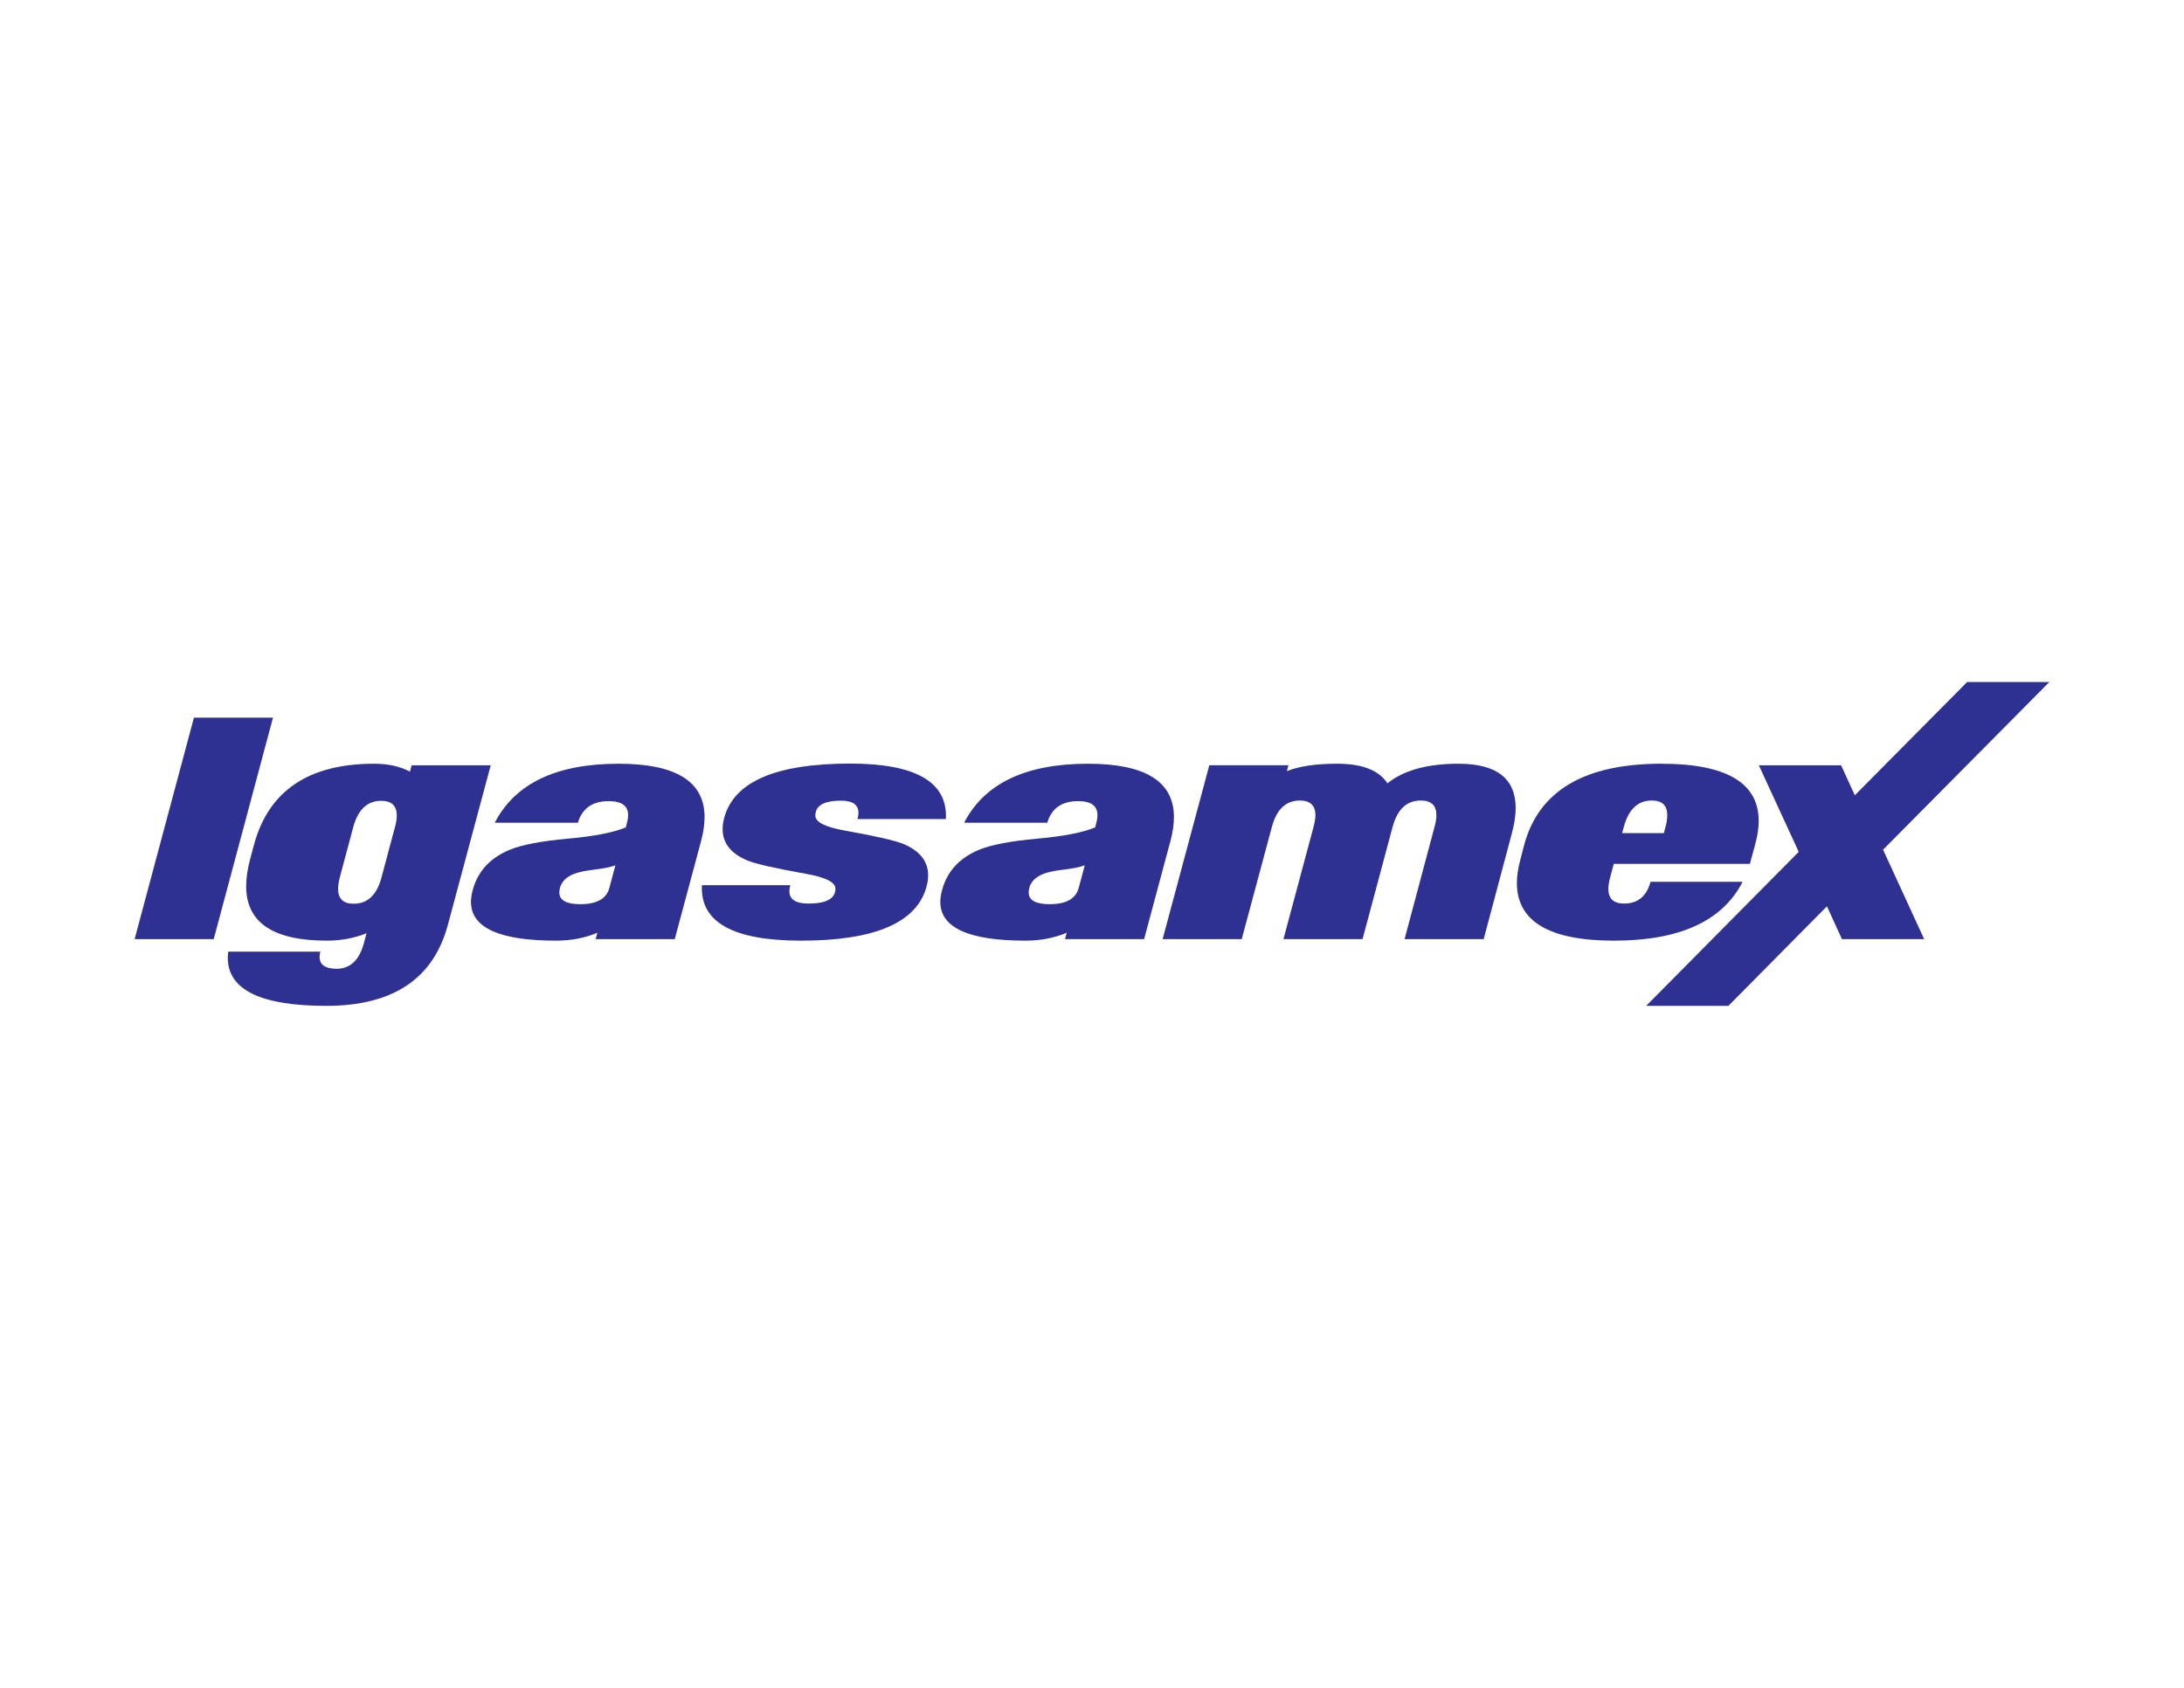
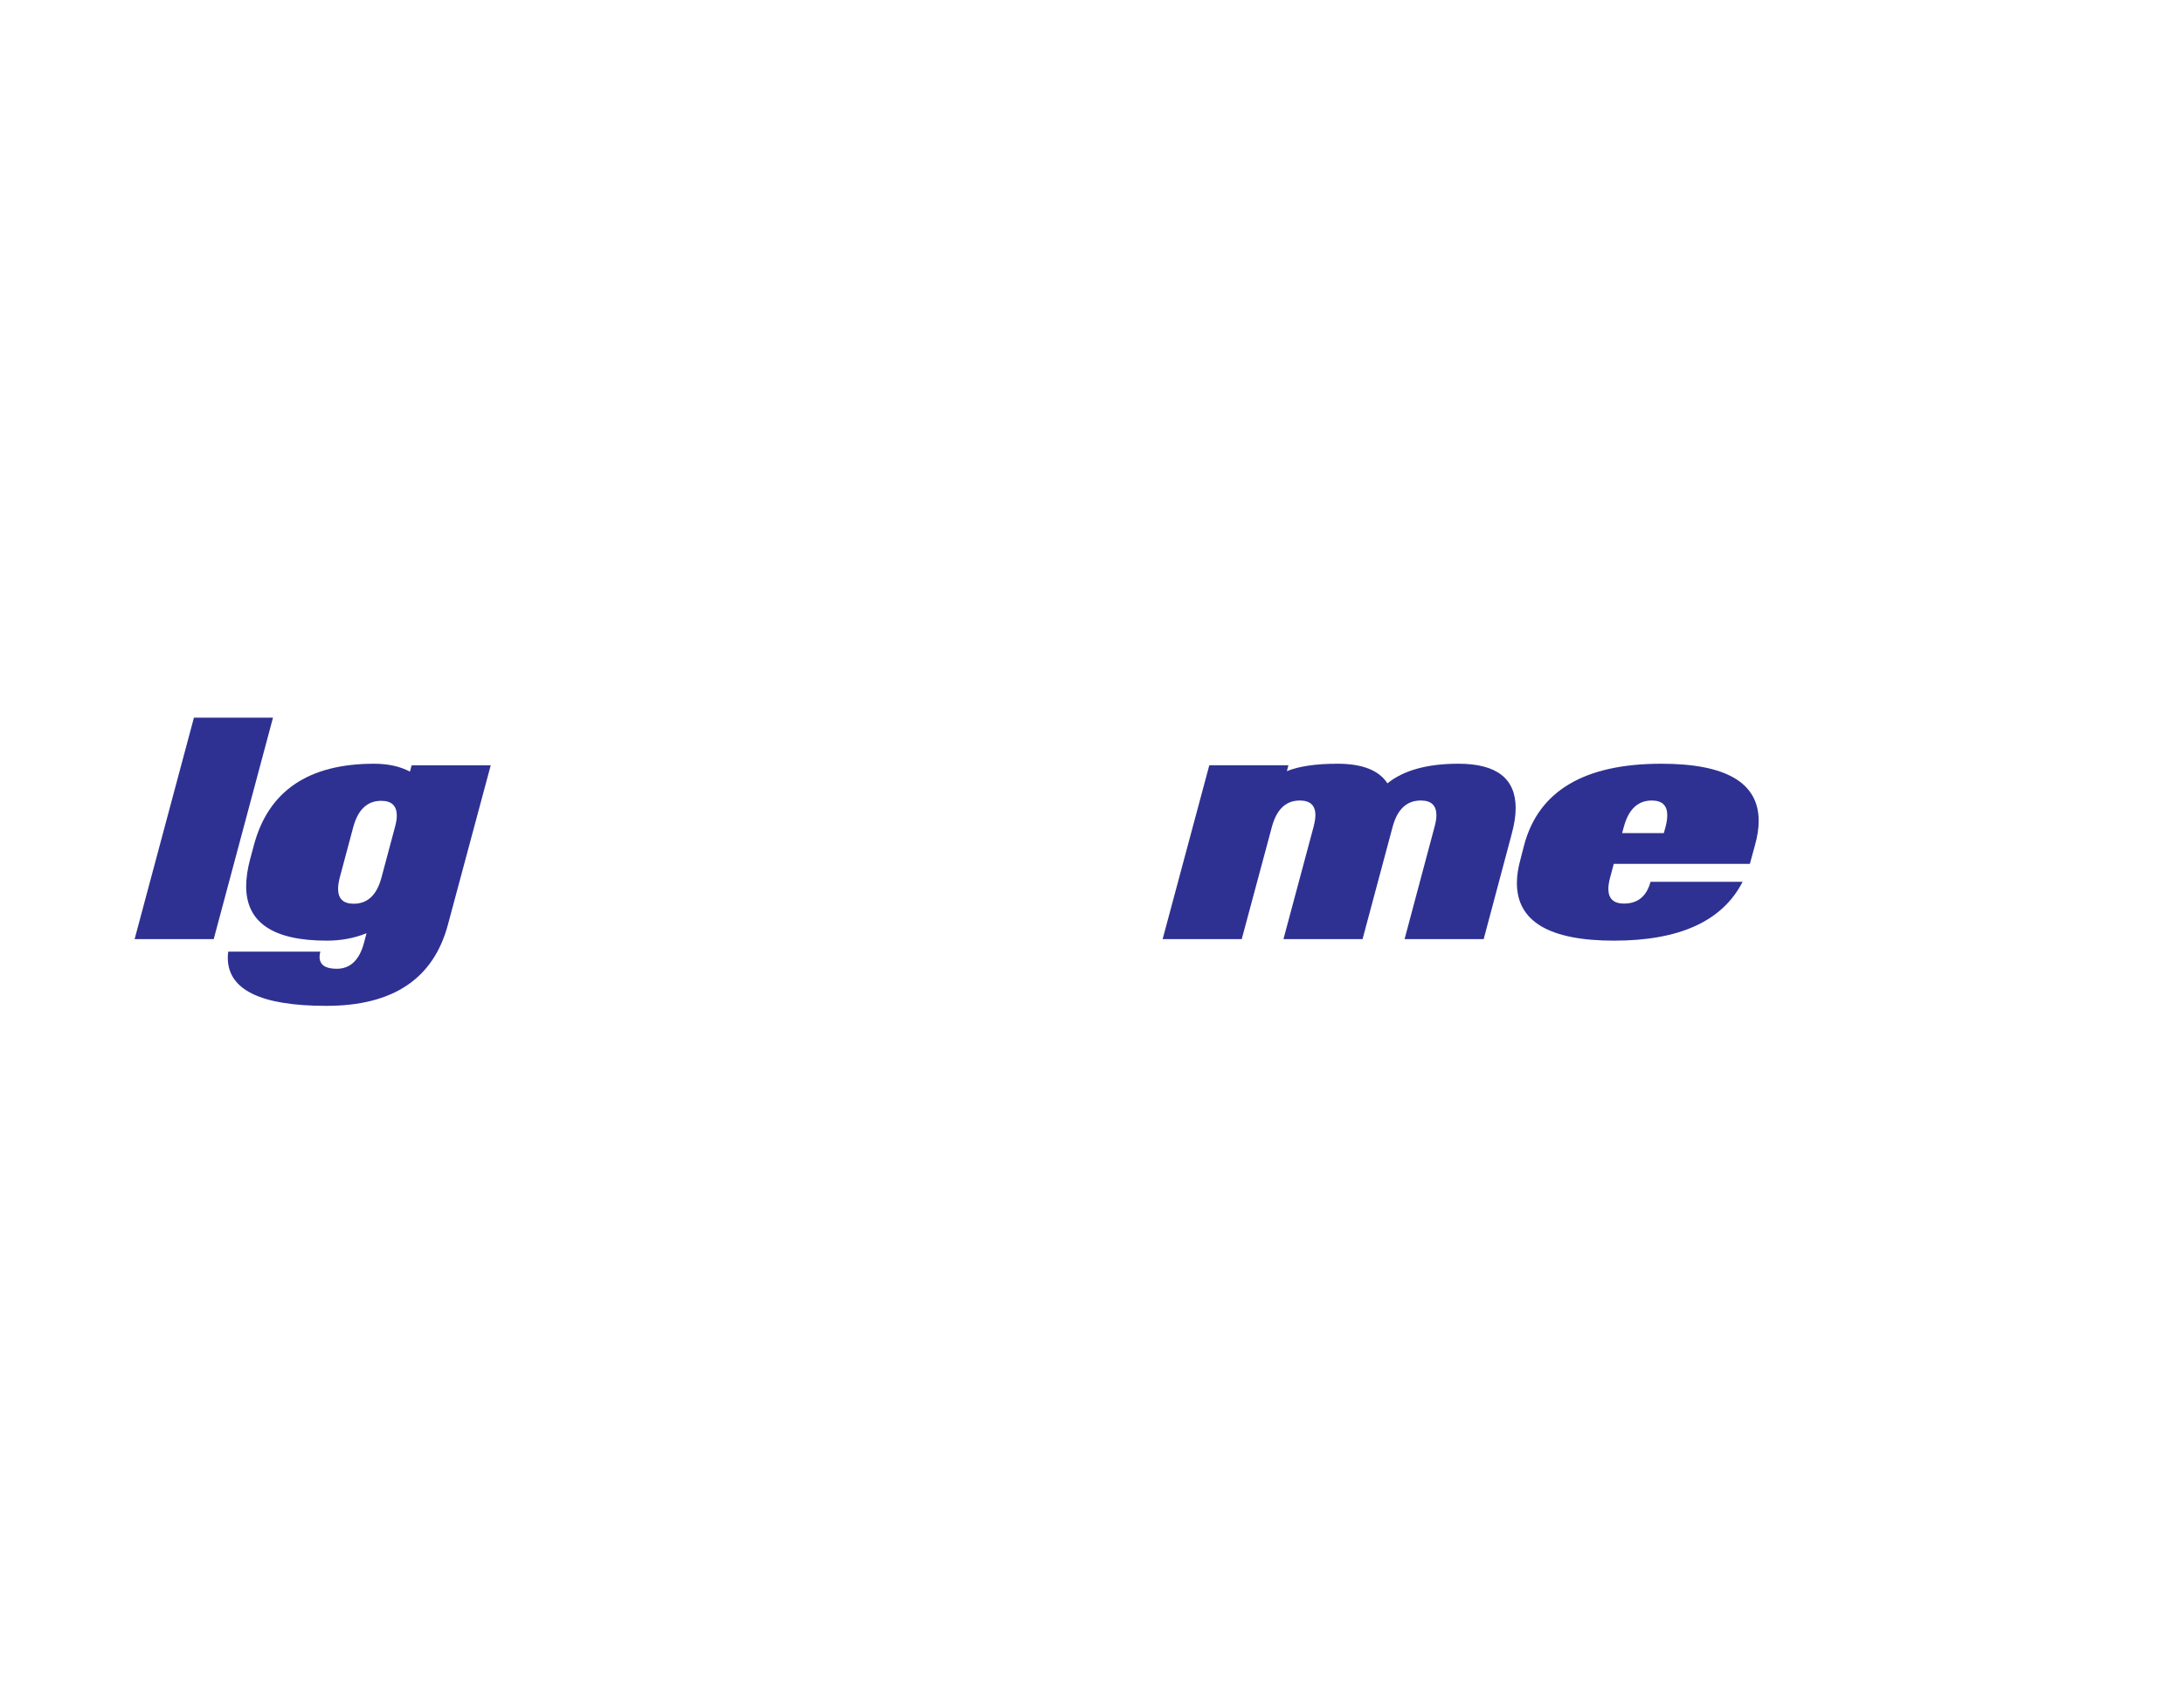
<svg xmlns="http://www.w3.org/2000/svg" xmlns:ns1="http://www.inkscape.org/namespaces/inkscape" xmlns:ns2="http://sodipodi.sourceforge.net/DTD/sodipodi-0.dtd" id="svg2985" version="1.1" ns1:version="0.48.4 r9939" width="990" height="765" xml:space="preserve" ns2:docname="Logotipo Igasamex  Vectorial.svg">
  <defs id="defs2989">
    <clipPath clipPathUnits="userSpaceOnUse" id="clipPath3003">
      <path d="M 0,612 792,612 792,0 0,0 0,612 z" id="path3005" />
    </clipPath>
  </defs>
  <ns2:namedview pagecolor="#ffffff" bordercolor="#666666" borderopacity="1" objecttolerance="10" gridtolerance="10" guidetolerance="10" ns1:pageopacity="0" ns1:pageshadow="2" ns1:window-width="1920" ns1:window-height="1018" id="namedview2987" showgrid="false" ns1:zoom="1.2339869" ns1:cx="516.99636" ns1:cy="384.40711" ns1:window-x="-8" ns1:window-y="-8" ns1:window-maximized="1" ns1:current-layer="g2993" />
  <g id="g2993" ns1:groupmode="layer" ns1:label="Logotipo Igasamex 2016" transform="matrix(1.25,0,0,-1.25,0,765)">
    <g id="g3998">
      <g transform="translate(77.503,271.491)" id="g2995">
        <path id="path2997" style="fill:#2e3192;fill-opacity:1;fill-rule:nonzero;stroke:none" d="m 0,0 -28.685,0 21.509,80.285 28.669,0 L 0,0 z" />
      </g>
      <g id="g2999">
        <g clip-path="url(#clipPath3003)" id="g3001">
          <g transform="translate(138.35,293.859)" id="g3007">
            <path id="path3009" style="fill:#2e3192;fill-opacity:1;fill-rule:nonzero;stroke:none" d="m 0,0 4.875,18.228 c 0.448,1.615 0.672,2.997 0.672,4.155 0,3.595 -1.886,5.388 -5.659,5.388 -5.042,0 -8.422,-3.175 -10.14,-9.543 L -15.127,0 c -0.411,-1.615 -0.616,-2.997 -0.616,-4.155 0,-3.595 1.886,-5.388 5.659,-5.388 5.042,0 8.403,3.175 10.084,9.543 m 24.091,-17.106 c -5.229,-19.647 -19.926,-29.47 -44.092,-29.47 -23.792,0 -35.707,5.808 -35.745,17.424 0,0.747 0.057,1.494 0.168,2.241 l 33.392,0 c -0.187,-0.747 -0.28,-1.419 -0.28,-2.017 0.074,-2.801 2.148,-4.202 6.219,-4.202 4.93,0 8.236,3.156 9.916,9.469 l 0.897,3.417 c -4.445,-1.792 -9.245,-2.689 -14.399,-2.689 -19.459,0 -29.208,6.555 -29.246,19.665 0,2.951 0.468,6.201 1.401,9.748 l 1.401,5.211 c 5.266,19.684 19.796,29.526 43.588,29.526 5.08,0 9.412,-0.953 12.998,-2.858 l 0.616,2.297 28.685,0 -15.519,-57.762 z" />
          </g>
          <g transform="translate(220.988,290.087)" id="g3011">
-             <path id="path3013" style="fill:#2e3192;fill-opacity:1;fill-rule:nonzero;stroke:none" d="M 0,0 2.185,8.18 C 0.616,7.545 -1.896,7.022 -5.351,6.611 -8.806,6.2 -11.355,5.659 -12.998,4.986 -15.688,3.866 -17.331,2.204 -17.929,0 c -0.149,-0.598 -0.224,-1.157 -0.224,-1.681 0,-2.839 2.54,-4.257 7.62,-4.257 5.976,0 9.487,1.979 10.533,5.938 m 23.699,-18.601 -28.685,0 0.616,2.297 c -4.557,-1.904 -9.544,-2.856 -14.959,-2.856 -20.58,0 -30.87,4.687 -30.87,14.062 0,1.307 0.205,2.707 0.616,4.202 1.83,6.873 6.35,11.784 13.558,14.735 4.407,1.792 11.392,3.119 20.954,3.977 9.562,0.86 16.565,2.223 21.009,4.09 l 0.449,1.681 c 0.261,0.971 0.392,1.849 0.392,2.633 0.075,3.474 -2.279,5.211 -7.059,5.211 -5.865,0 -9.581,-2.615 -11.15,-7.844 l -30.141,0 c 7.358,14.268 22.335,21.402 44.932,21.402 20.73,0 31.113,-6.424 31.151,-19.273 0,-2.652 -0.411,-5.528 -1.233,-8.628 l -9.58,-35.689 z" />
-           </g>
+             </g>
          <g transform="translate(343.012,315.019)" id="g3015">
-             <path id="path3017" style="fill:#2e3192;fill-opacity:1;fill-rule:nonzero;stroke:none" d="m 0,0 -32.046,0 c 0.224,0.812 0.336,1.578 0.336,2.278 0,2.923 -2.111,4.389 -6.332,4.389 -6.2,0 -9.3,-1.811 -9.3,-5.425 0,-2.353 3.586,-4.164 10.758,-5.434 11.429,-2.045 18.563,-3.689 21.401,-4.921 5.827,-2.54 8.74,-6.284 8.74,-11.252 0,-1.308 -0.186,-2.661 -0.56,-4.08 -3.511,-13.102 -18.694,-19.647 -45.549,-19.647 -24.652,0 -36.622,6.704 -35.913,20.113 l 32.047,0 c -0.224,-0.775 -0.336,-1.503 -0.336,-2.167 0,-2.997 2.316,-4.5 6.947,-4.5 6.499,0 9.749,1.811 9.749,5.425 0,2.316 -3.586,4.109 -10.757,5.378 -11.317,2.008 -18.452,3.652 -21.402,4.921 -5.827,2.503 -8.74,6.248 -8.74,11.253 0,1.27 0.186,2.633 0.56,4.08 3.548,13.138 18.75,19.702 45.605,19.702 C -10.888,20.113 0.71,13.409 0,0" />
-           </g>
+             </g>
          <g transform="translate(391.195,290.087)" id="g3019">
-             <path id="path3021" style="fill:#2e3192;fill-opacity:1;fill-rule:nonzero;stroke:none" d="M 0,0 2.185,8.18 C 0.616,7.545 -1.896,7.022 -5.351,6.611 -8.806,6.2 -11.354,5.659 -12.998,4.986 -15.688,3.866 -17.331,2.204 -17.928,0 c -0.15,-0.598 -0.224,-1.157 -0.224,-1.681 0,-2.839 2.539,-4.257 7.619,-4.257 5.976,0 9.487,1.979 10.533,5.938 m 23.699,-18.601 -28.685,0 0.616,2.297 c -4.557,-1.904 -9.543,-2.856 -14.959,-2.856 -20.58,0 -30.87,4.687 -30.87,14.062 0,1.307 0.205,2.707 0.616,4.202 1.83,6.873 6.35,11.784 13.558,14.735 4.408,1.792 11.392,3.119 20.954,3.977 9.562,0.86 16.565,2.223 21.01,4.09 l 0.448,1.681 c 0.261,0.971 0.392,1.849 0.392,2.633 0.075,3.474 -2.279,5.211 -7.059,5.211 -5.865,0 -9.581,-2.615 -11.149,-7.844 l -30.142,0 c 7.358,14.268 22.335,21.402 44.932,21.402 20.73,0 31.113,-6.424 31.151,-19.273 0,-2.652 -0.411,-5.528 -1.233,-8.628 l -9.58,-35.689 z" />
-           </g>
+             </g>
          <g transform="translate(538.038,271.486)" id="g3023">
            <path id="path3025" style="fill:#2e3192;fill-opacity:1;fill-rule:nonzero;stroke:none" d="m 0,0 -28.685,0 10.87,40.722 c 0.448,1.606 0.671,3.007 0.671,4.202 0,3.557 -1.885,5.331 -5.658,5.331 -5.08,0 -8.478,-3.155 -10.197,-9.468 L -43.924,0 -72.609,0 -61.684,40.731 c 0.411,1.606 0.635,2.988 0.672,4.146 0,3.586 -1.885,5.378 -5.658,5.378 -5.043,0 -8.423,-3.193 -10.141,-9.58 L -87.736,0 l -28.685,0 16.919,63.029 28.686,0 -0.561,-2.129 c 4.445,1.793 10.552,2.69 18.321,2.69 9.038,0 15.089,-2.372 18.153,-7.115 5.863,4.743 14.454,7.115 25.771,7.115 13.819,0 20.73,-5.36 20.73,-16.08 0,-2.764 -0.486,-5.92 -1.456,-9.468 L 0,0 z" />
          </g>
          <g transform="translate(603.364,309.92)" id="g3027">
            <path id="path3029" style="fill:#2e3192;fill-opacity:1;fill-rule:nonzero;stroke:none" d="m 0,0 0.617,2.241 c 0.41,1.531 0.616,2.895 0.616,4.09 0.075,3.66 -1.793,5.49 -5.602,5.49 -5.043,0 -8.423,-3.193 -10.141,-9.58 L -15.127,0 0,0 z m 31.207,-11.149 -49.359,0 -1.288,-4.837 c -0.449,-1.615 -0.673,-3.016 -0.673,-4.221 0,-3.557 1.886,-5.341 5.659,-5.341 5.005,0 8.217,2.633 9.637,7.9 l 33.39,0 c -7.283,-14.23 -22.82,-21.346 -46.613,-21.346 -23.493,0 -35.24,6.966 -35.24,20.898 0,2.577 0.429,5.434 1.289,8.571 l 1.345,5.211 c 5.265,19.647 21.849,29.47 49.75,29.47 23.531,0 35.296,-6.91 35.296,-20.73 0,-2.689 -0.448,-5.621 -1.344,-8.796 l -1.849,-6.779 z" />
          </g>
          <g transform="translate(697.769,271.486)" id="g3031">
-             <path id="path3033" style="fill:#2e3192;fill-opacity:1;fill-rule:nonzero;stroke:none" d="m 0,0 -29.815,0 -5.44,11.896 -35.739,-36.099 -29.805,0 55.315,55.846 -14.464,31.386 29.825,0 4.98,-10.877 40.743,41.078 29.814,0 L -14.896,32.424 0,0 z" />
-           </g>
+             </g>
        </g>
      </g>
    </g>
  </g>
</svg>